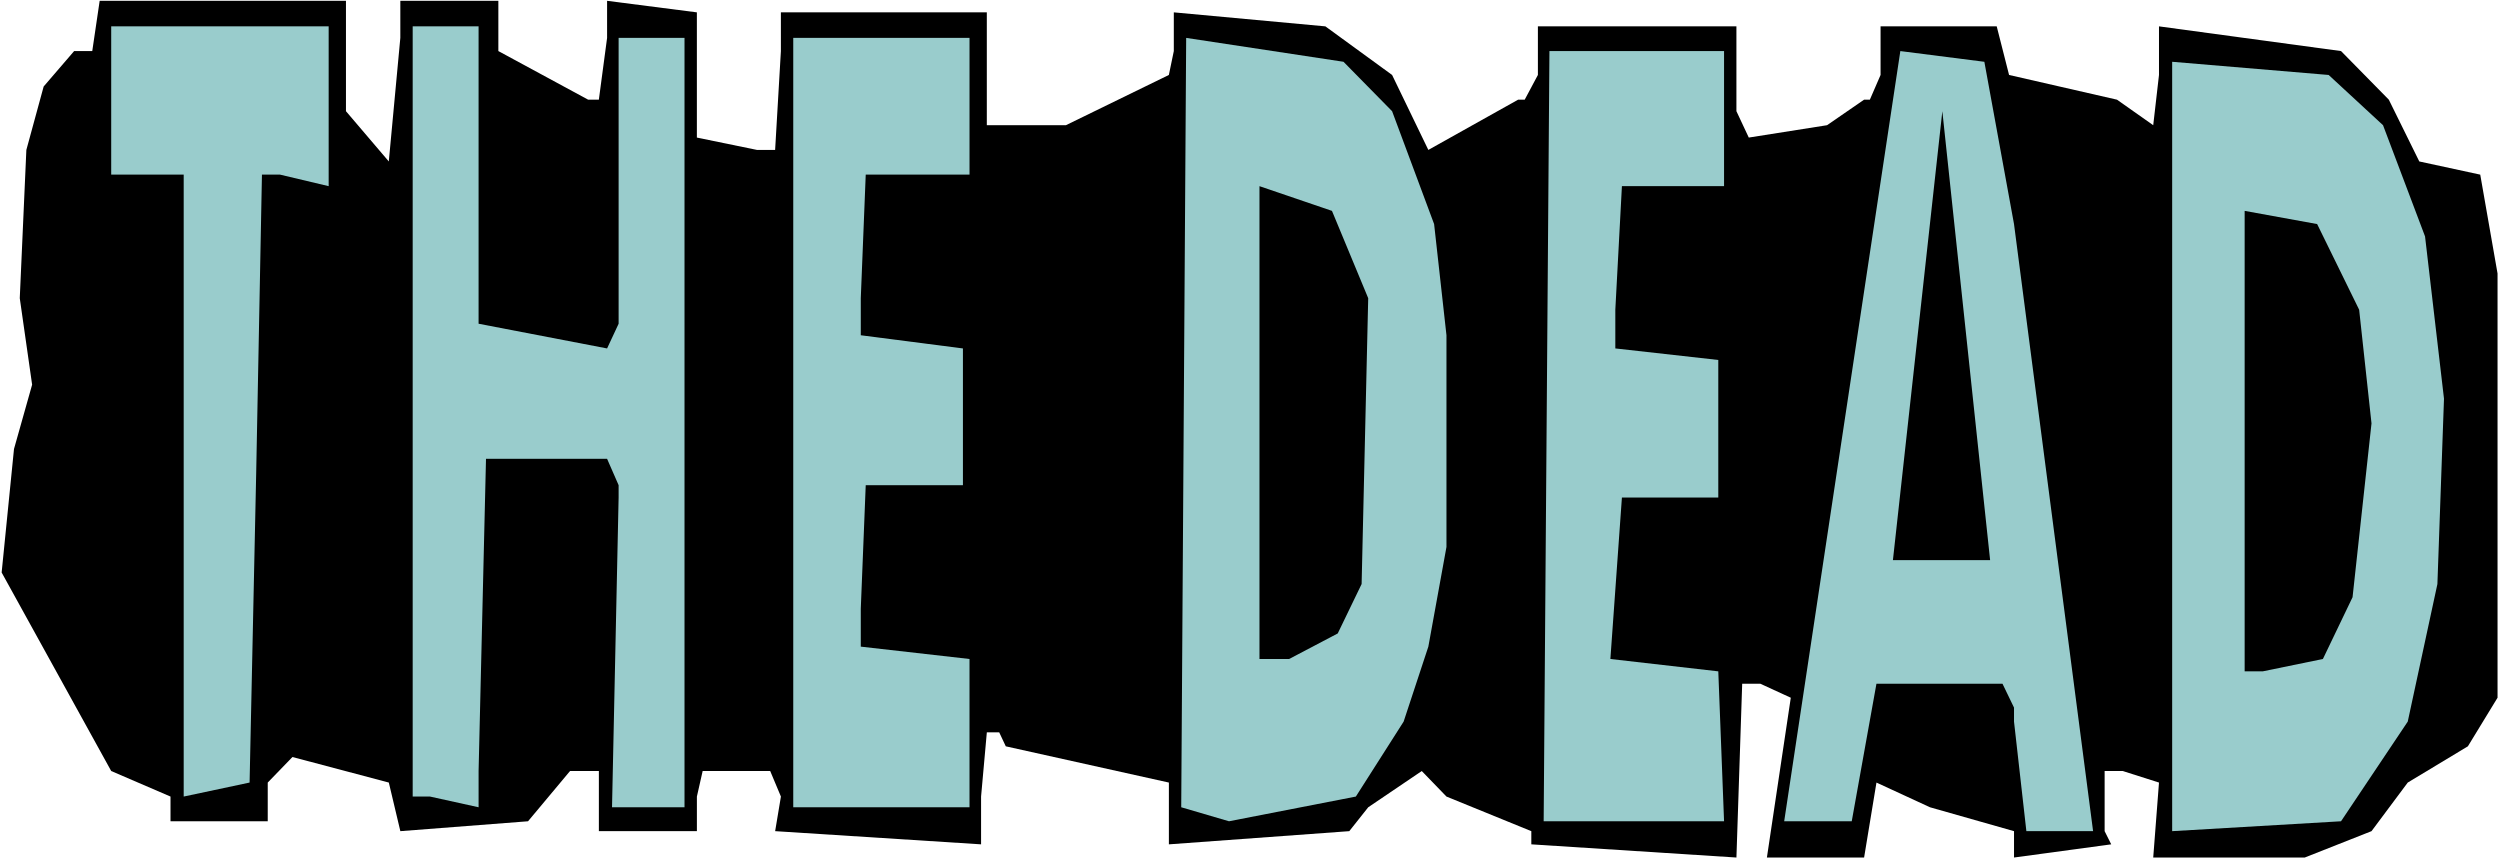
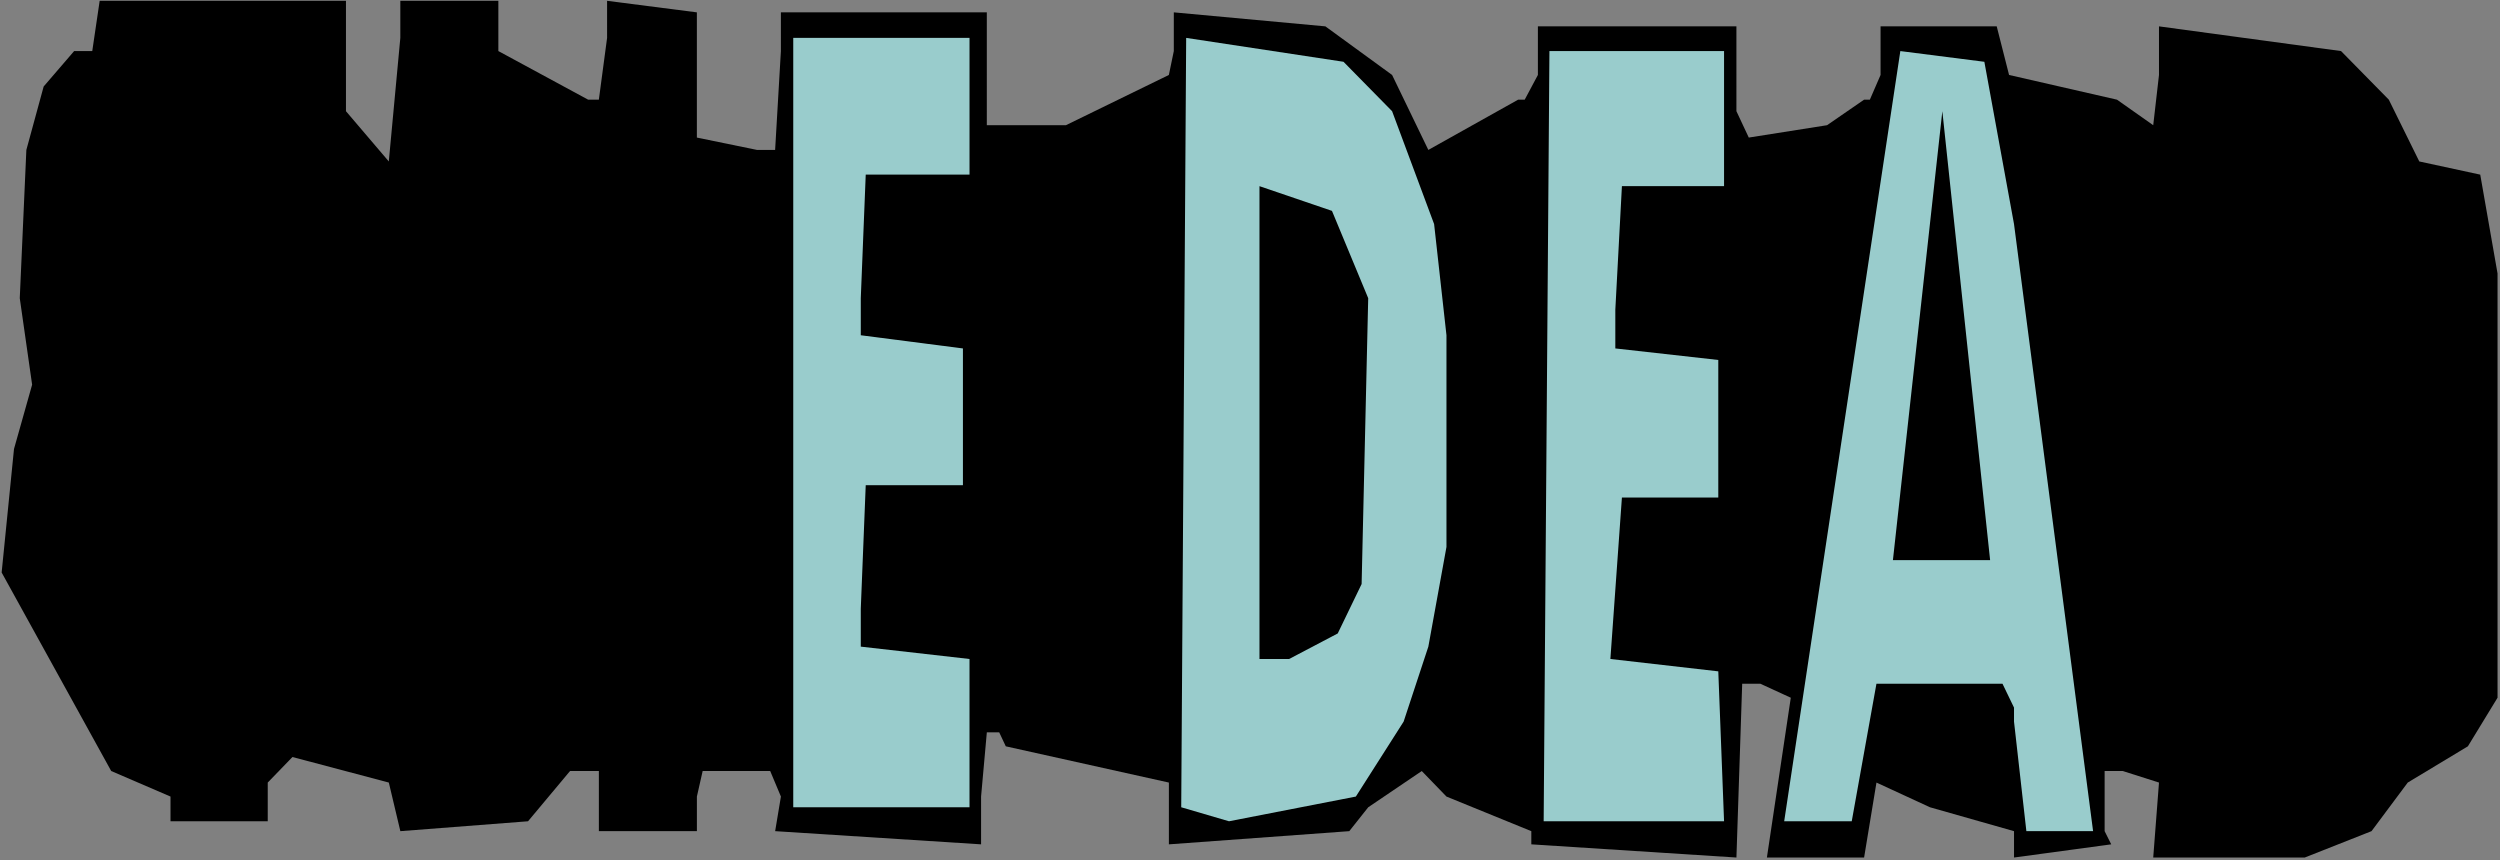
<svg xmlns="http://www.w3.org/2000/svg" xmlns:ns1="http://sodipodi.sourceforge.net/DTD/sodipodi-0.dtd" xmlns:ns2="http://www.inkscape.org/namespaces/inkscape" version="1.0" width="129.766mm" height="44.639mm" id="svg12" ns1:docname="The Dead.wmf">
  <rect width="100%" height="100%" fill="#808080" stroke="none" />
  <ns1:namedview id="namedview12" pagecolor="#ffffff" bordercolor="#000000" borderopacity="0.25" ns2:showpageshadow="2" ns2:pageopacity="0.0" ns2:pagecheckerboard="0" ns2:deskcolor="#d1d1d1" ns2:document-units="mm" />
  <defs id="defs1">
    <pattern id="WMFhbasepattern" patternUnits="userSpaceOnUse" width="6" height="6" x="0" y="0" />
  </defs>
-   <path style="fill:#ffffff;fill-opacity:1;fill-rule:evenodd;stroke:none" d="M 0,168.713 H 490.455 V 0 H 0 Z" id="path1" />
  <path style="fill:#000000;fill-opacity:1;fill-rule:evenodd;stroke:none" d="m 67.872,21.816 8.403,9.858 2.262,-24.24 V 0.162 H 97.768 V 10.019 l 17.614,9.535 h 2.101 l 1.616,-12.12 V 0.162 L 136.713,2.424 V 26.988 l 11.797,2.424 h 3.555 l 1.131,-19.392 V 2.424 h 40.4 V 24.564 h 15.514 l 20.2,-9.858 0.97,-4.686 V 2.424 l 29.734,2.747 13.09,9.535 7.11,14.706 17.614,-9.858 h 1.293 l 2.586,-4.848 V 5.171 h 38.946 V 21.816 l 2.424,5.171 15.352,-2.424 7.272,-5.01 h 1.131 l 2.101,-4.848 V 5.171 h 22.786 l 2.424,9.535 21.17,4.848 7.11,5.01 1.131,-9.858 V 5.171 l 35.714,4.848 9.373,9.535 5.979,12.12 11.958,2.586 3.394,19.392 v 83.225 l -5.818,9.535 -11.797,7.111 -7.11,9.535 -13.09,5.171 h -29.734 l 1.131,-14.706 -7.11,-2.262 h -3.555 v 11.797 l 1.293,2.586 -19.069,2.586 v -5.171 l -16.483,-4.686 -10.504,-4.848 -2.424,14.706 h -19.069 l 4.686,-31.351 -5.979,-2.747 h -3.555 l -1.131,34.098 -40.238,-2.586 v -2.586 l -16.645,-6.787 -4.848,-5.01 -10.504,7.111 -3.717,4.686 -35.39,2.586 v -12.12 l -31.997,-7.111 -1.293,-2.747 h -2.424 l -1.131,12.605 v 9.373 l -40.4,-2.586 1.131,-6.787 -2.101,-5.01 h -13.251 l -1.131,5.01 v 6.787 h -19.23 v -11.797 h -5.656 l -8.242,9.858 -25.048,1.939 -2.262,-9.535 -18.907,-5.01 -4.848,5.01 v 7.595 H 33.451 v -4.848 L 21.816,151.26 0.323,112.314 2.747,88.073 6.302,75.468 3.878,58.5 5.171,29.412 8.565,16.968 14.544,10.019 h 3.555 l 1.454,-9.858 h 48.318 z" id="path2" />
-   <path style="fill:#99cccc;fill-opacity:1;fill-rule:evenodd;stroke:none" d="m 64.478,36.522 -9.534,-2.262 h -3.555 l -1.131,58.662 -1.293,60.601 -12.928,2.747 V 34.26 H 21.816 V 5.171 h 42.662 z" id="path3" />
-   <path style="fill:#99cccc;fill-opacity:1;fill-rule:evenodd;stroke:none" d="m 93.889,63.51 25.21,4.848 2.262,-4.848 V 7.434 h 12.928 V 158.37 h -14.221 l 1.293,-60.762 v -2.424 l -2.262,-5.171 H 95.344 l -1.454,61.247 v 7.111 l -9.534,-2.101 H 80.962 V 5.171 h 12.928 z" id="path4" />
  <path style="fill:#99cccc;fill-opacity:1;fill-rule:evenodd;stroke:none" d="m 190.203,34.26 h -20.362 l -0.97,24.24 v 7.272 l 20.038,2.586 v 26.826 h -19.069 l -0.97,24.24 v 7.434 l 21.331,2.424 v 29.088 H 155.621 V 7.434 h 34.582 z" id="path5" />
  <path style="fill:#99cccc;fill-opacity:1;fill-rule:evenodd;stroke:none" d="m 273.104,21.816 8.242,22.14 2.424,21.816 v 41.532 l -3.555,19.554 -4.848,14.706 -9.373,14.706 -24.886,4.848 -9.373,-2.747 0.97,-150.937 30.866,4.686 z" id="path6" />
  <path style="fill:#99cccc;fill-opacity:1;fill-rule:evenodd;stroke:none" d="m 338.228,36.522 h -20.038 l -1.293,24.24 v 7.595 l 20.2,2.262 V 97.608 h -18.907 l -2.262,31.674 21.17,2.424 1.131,29.412 h -35.39 l 1.131,-151.098 h 34.259 z" id="path7" />
  <path style="fill:#99cccc;fill-opacity:1;fill-rule:evenodd;stroke:none" d="m 395.112,43.956 15.514,119.101 h -13.09 l -2.424,-21.493 v -2.747 l -2.262,-4.686 h -24.725 l -4.848,26.988 H 350.025 l 22.786,-151.098 16.483,2.101 z" id="path8" />
-   <path style="fill:#99cccc;fill-opacity:1;fill-rule:evenodd;stroke:none" d="m 467.508,24.564 8.242,21.816 3.717,31.836 -1.293,36.361 -5.818,26.988 -13.09,19.554 -33.128,1.939 V 12.12 l 30.704,2.586 z" id="path9" />
  <path style="fill:#000000;fill-opacity:1;fill-rule:evenodd;stroke:none" d="m 371.356,109.89 9.696,-88.073 9.373,88.073 z" id="path10" />
  <path style="fill:#000000;fill-opacity:1;fill-rule:evenodd;stroke:none" d="m 268.417,58.5 -1.293,56.076 -4.686,9.696 -9.534,5.01 h -5.818 V 36.522 l 14.221,4.848 z" id="path11" />
-   <path style="fill:#000000;fill-opacity:1;fill-rule:evenodd;stroke:none" d="m 462.822,60.762 2.424,22.301 -3.717,34.098 -5.818,12.12 -11.797,2.424 h -3.555 V 41.37 l 14.221,2.586 z" id="path12" />
</svg>